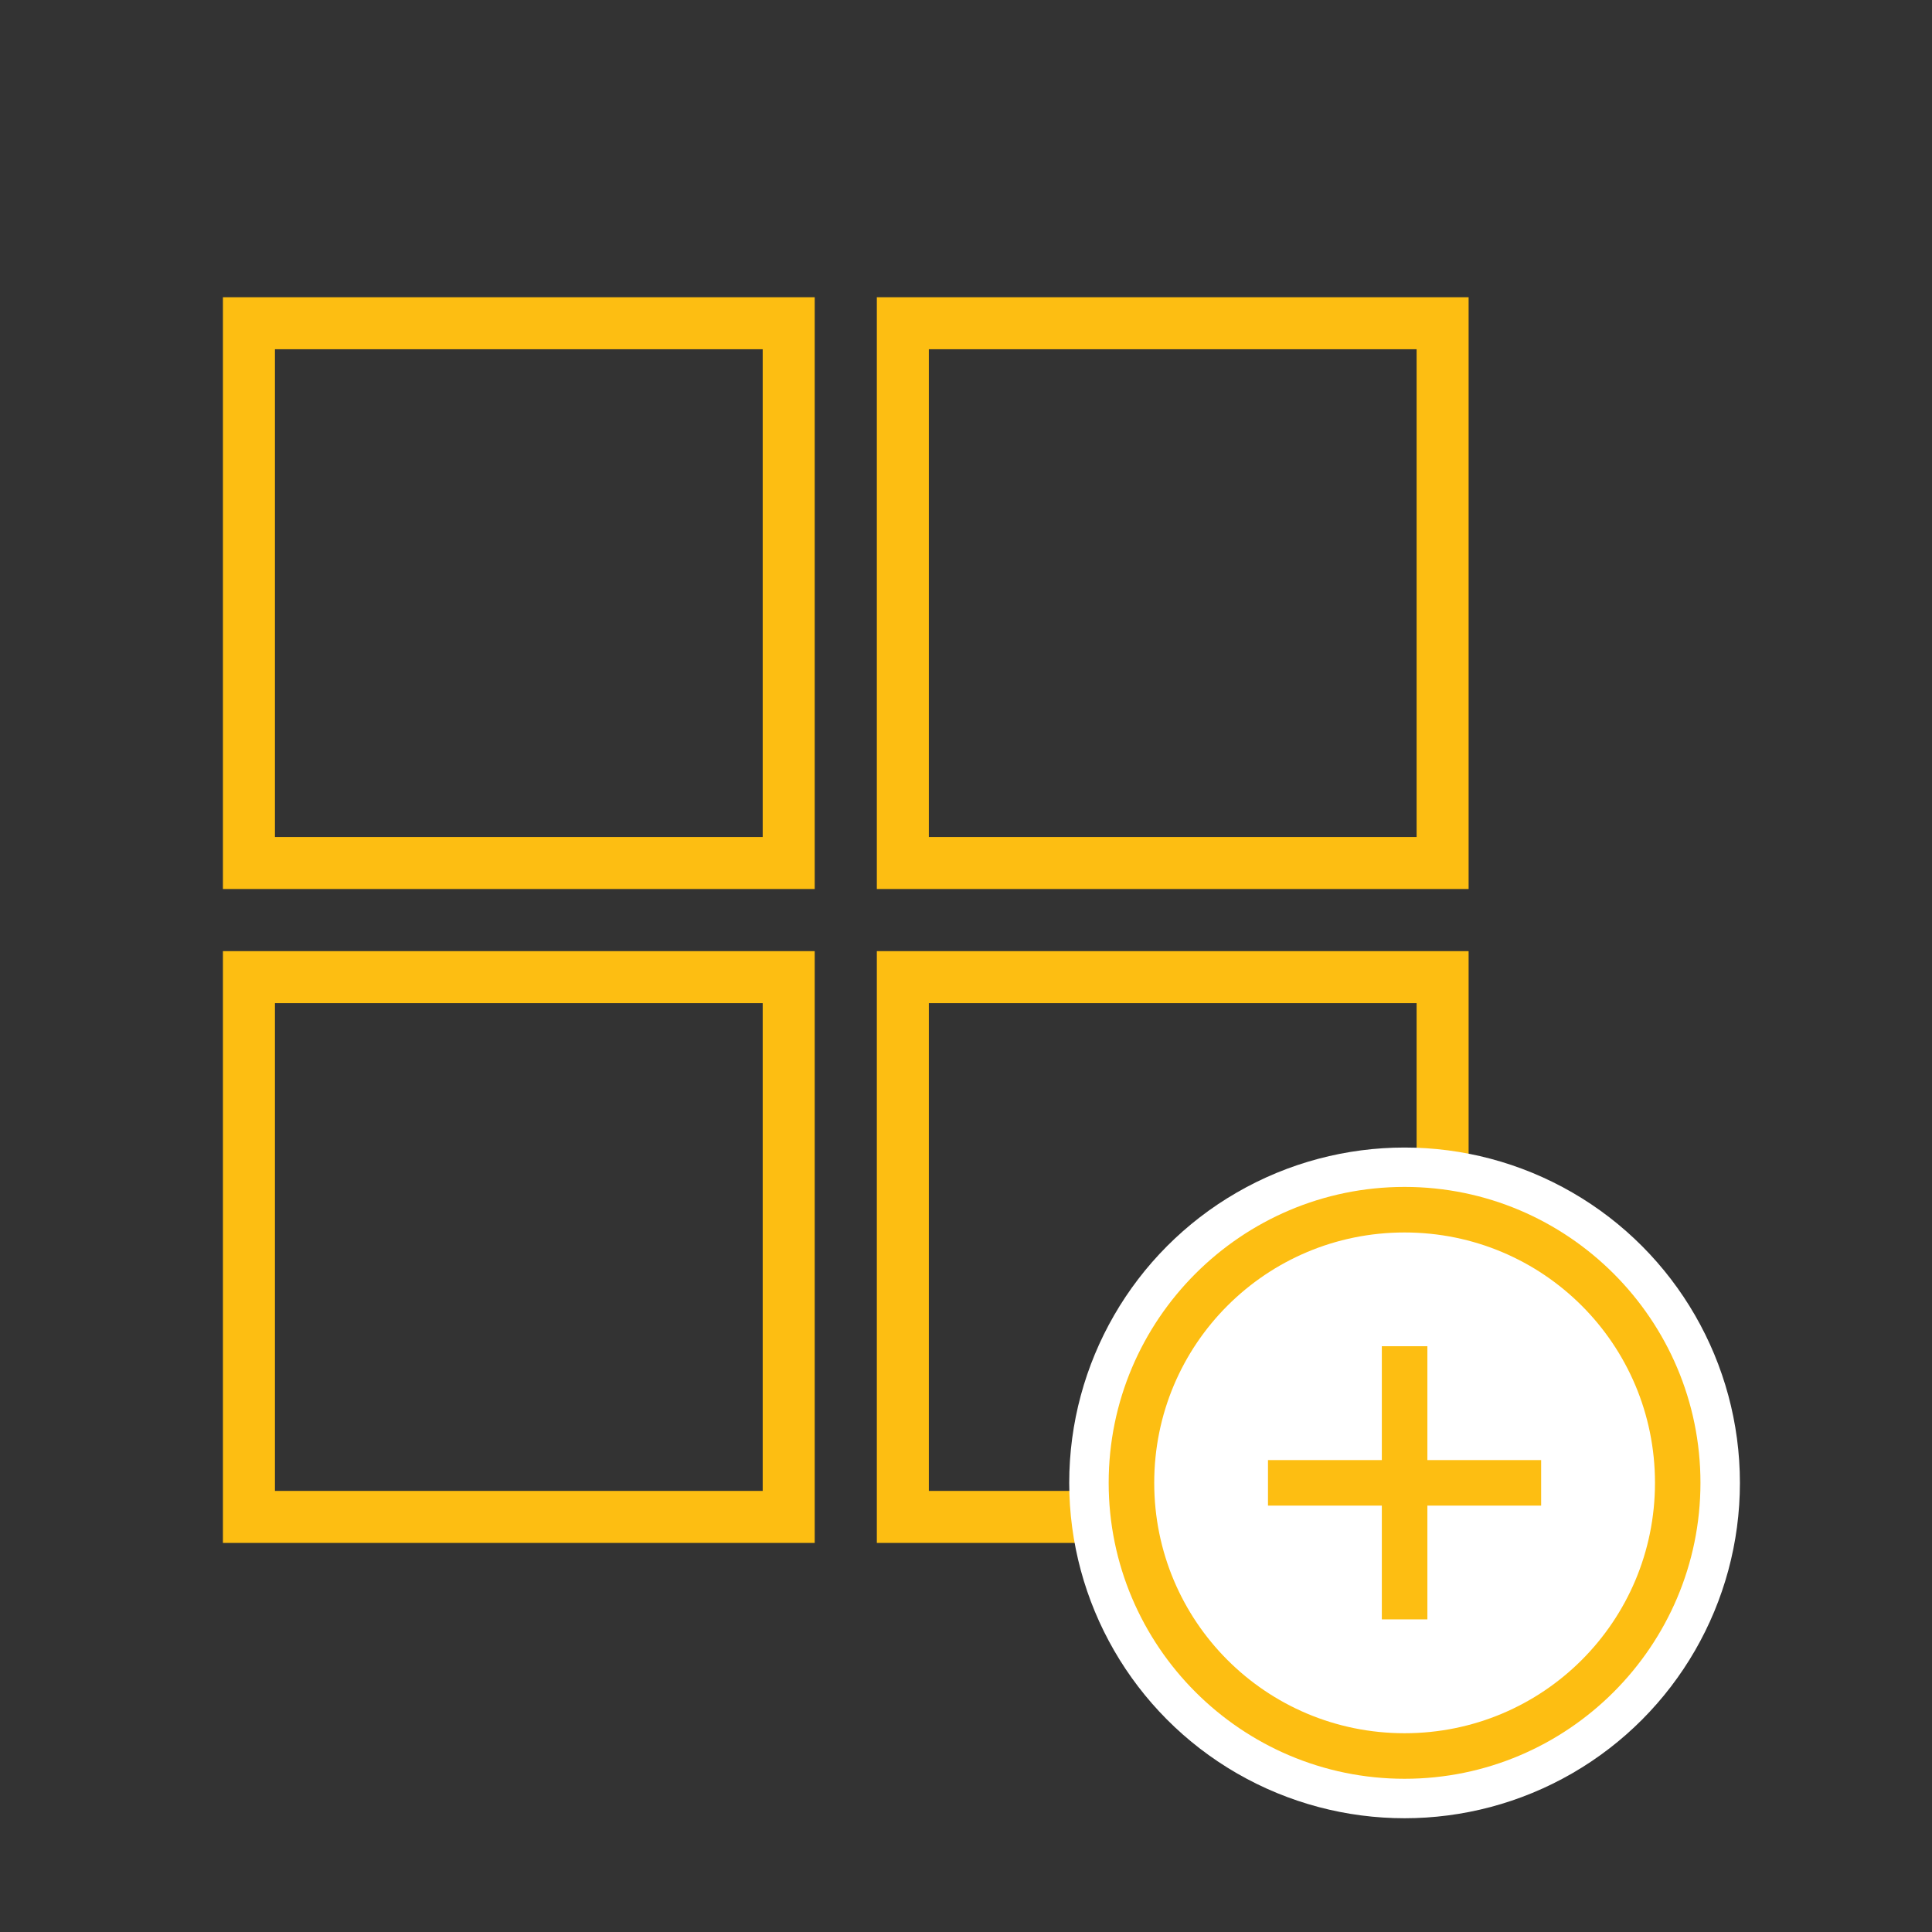
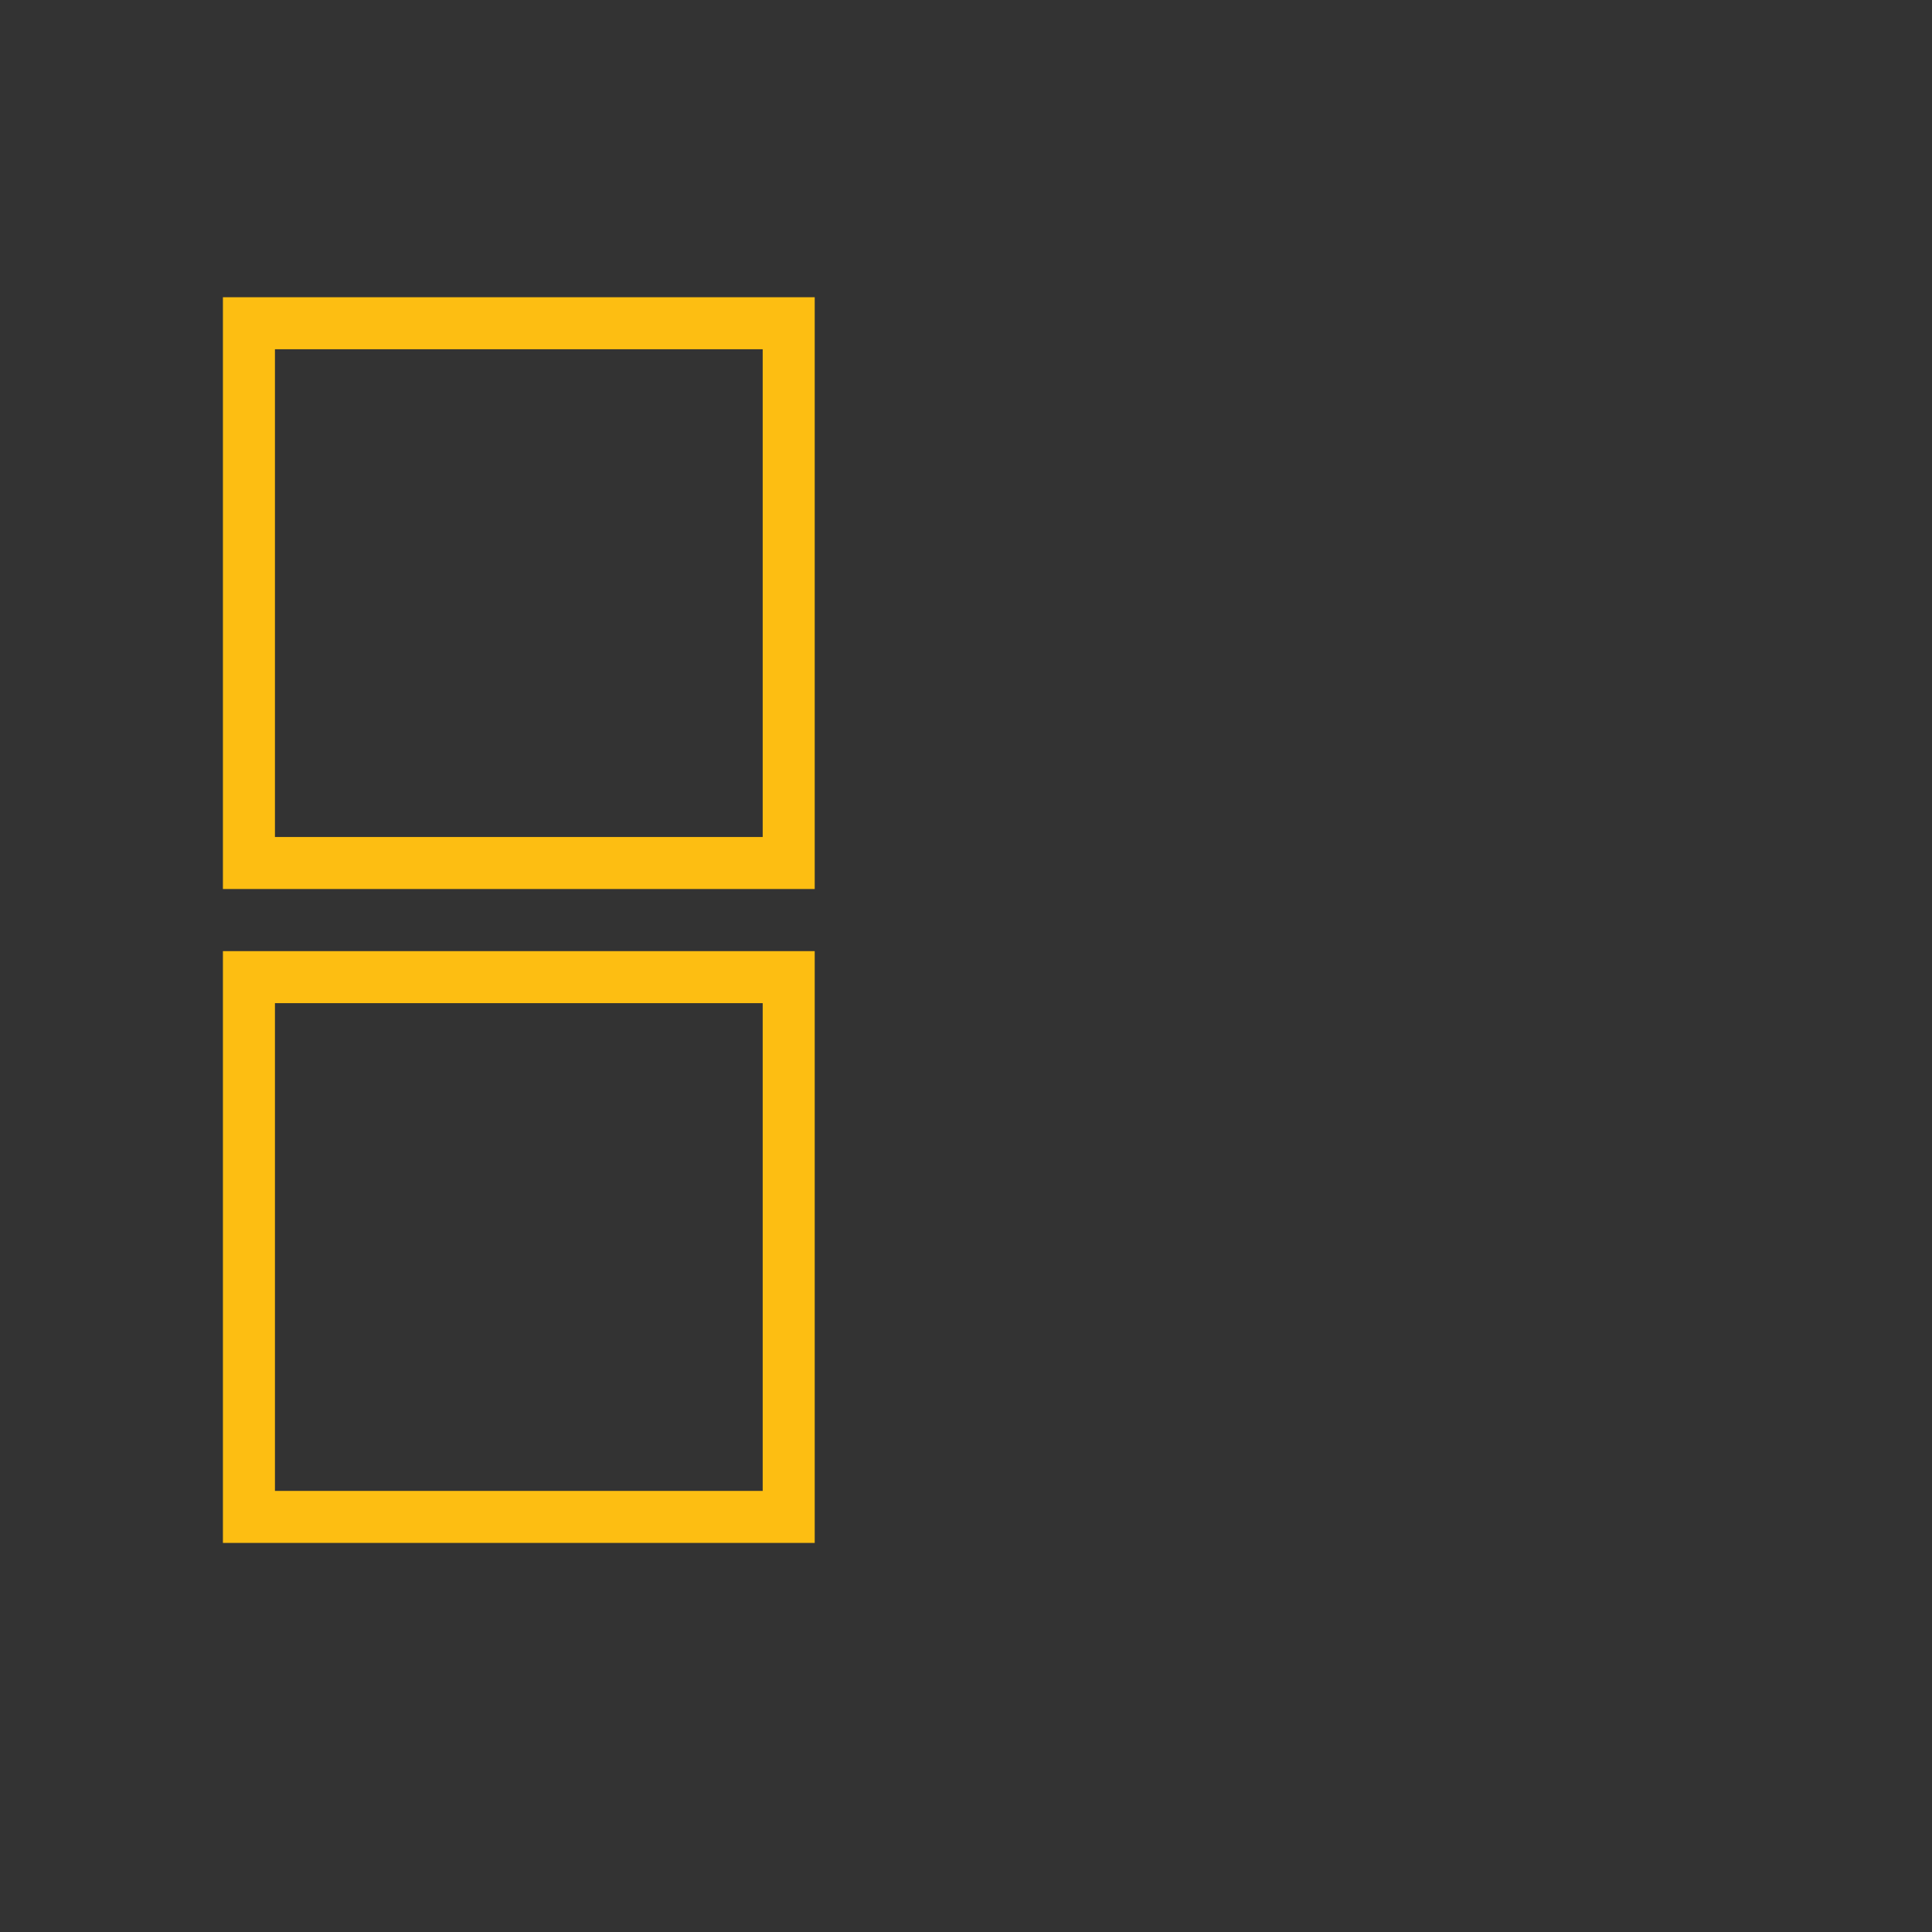
<svg xmlns="http://www.w3.org/2000/svg" width="26" height="26" viewBox="0 0 26 26" fill="none">
  <rect x="0" y="0" width="26" height="26" fill="#333333" stroke="none" />
  <rect x="3.35" y="4.35" width="7.264" height="7.264" stroke="#FDBE12" stroke-width="0.7" />
-   <rect x="12.15" y="4.35" width="7.264" height="7.264" stroke="#FDBE12" stroke-width="0.7" />
  <rect x="3.35" y="13.15" width="7.264" height="7.264" stroke="#FDBE12" stroke-width="0.7" />
-   <rect x="12.15" y="13.15" width="7.264" height="7.264" stroke="#FDBE12" stroke-width="0.7" />
  <g clip-path="url(#clip0_490_33)">
-     <circle cx="18.902" cy="19.956" r="4.513" fill="white" />
-     <path d="M18.902 15.973C16.706 15.973 14.92 17.76 14.92 19.955C14.92 22.151 16.706 23.938 18.902 23.938C21.098 23.938 22.884 22.151 22.884 19.955C22.884 17.76 21.098 15.973 18.902 15.973ZM18.902 16.586C20.767 16.586 22.272 18.091 22.272 19.955C22.272 21.82 20.767 23.325 18.902 23.325C17.038 23.325 15.533 21.82 15.533 19.955C15.533 18.091 17.038 16.586 18.902 16.586ZM18.596 18.117V19.649H17.064V20.262H18.596V21.793H19.209V20.262H20.74V19.649H19.209V18.117H18.596Z" fill="#FDBE12" />
-   </g>
+     </g>
  <defs>
    <clipPath id="clip0_490_33">
-       <rect width="9.557" height="9.557" fill="white" transform="translate(13.858 15.442)" />
-     </clipPath>
+       </clipPath>
  </defs>
</svg>